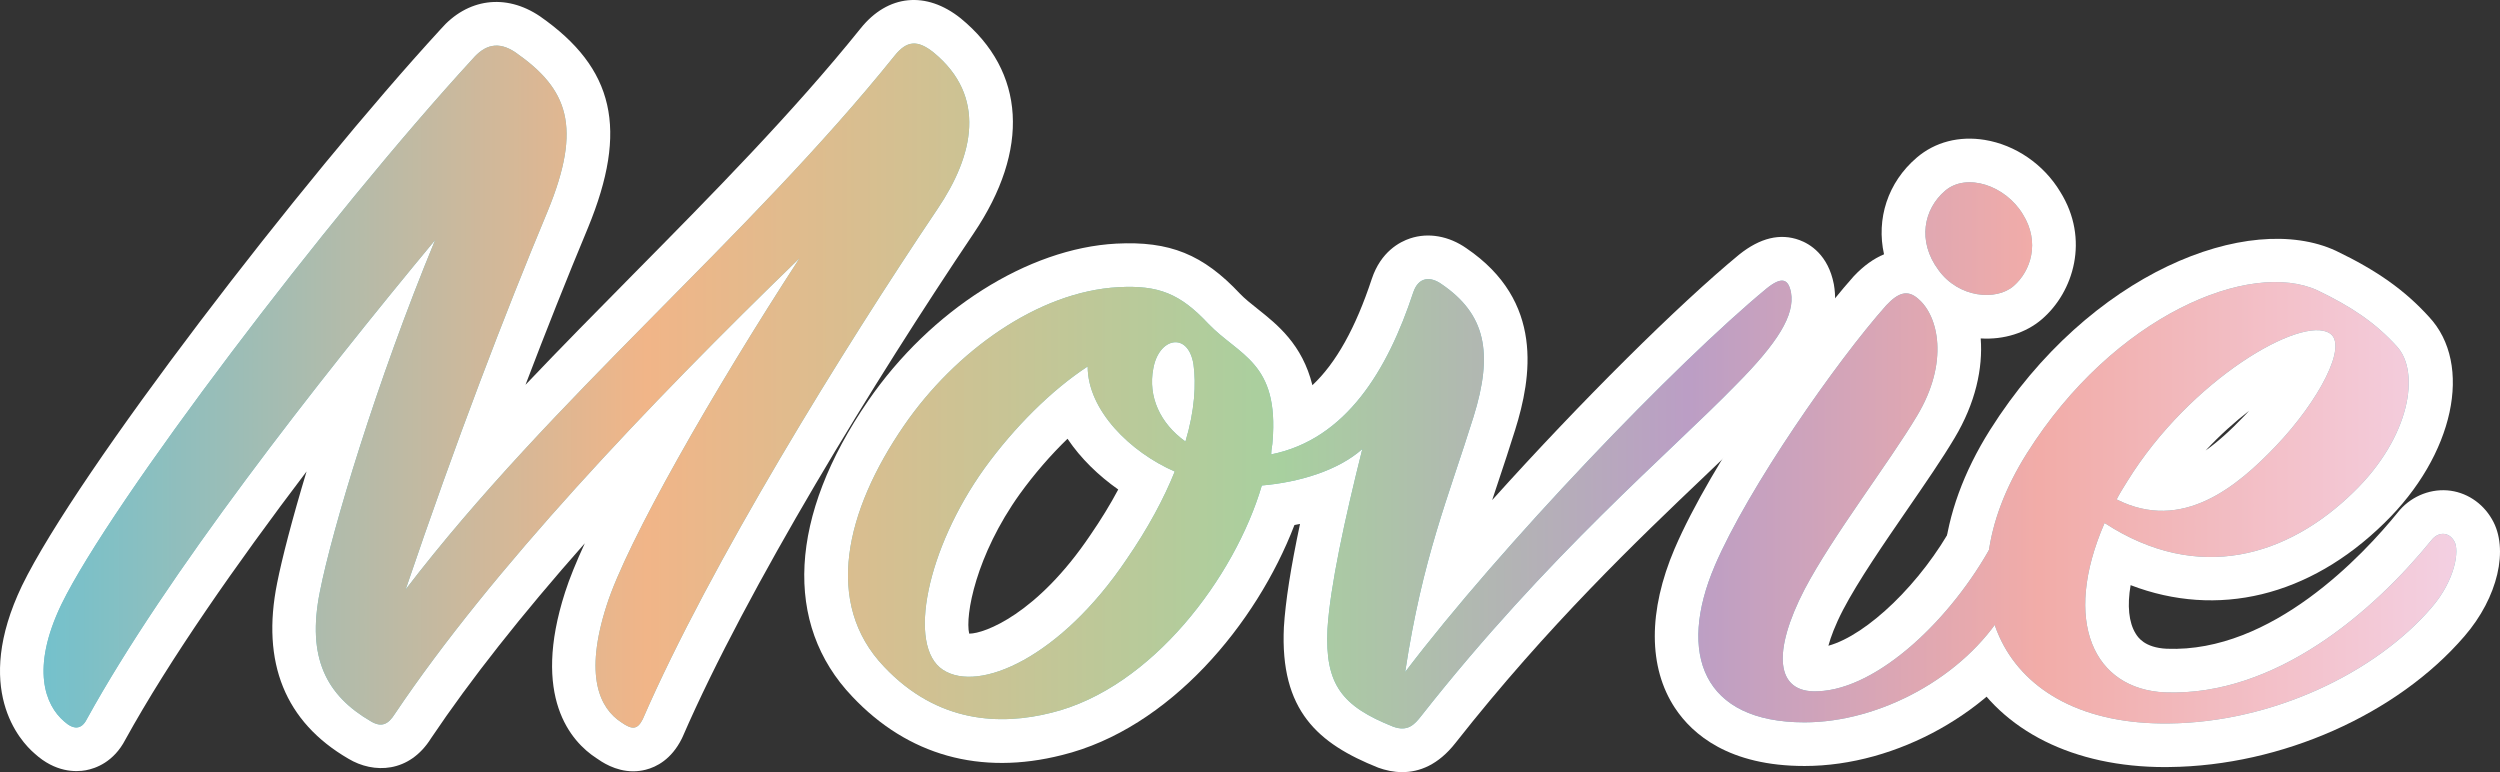
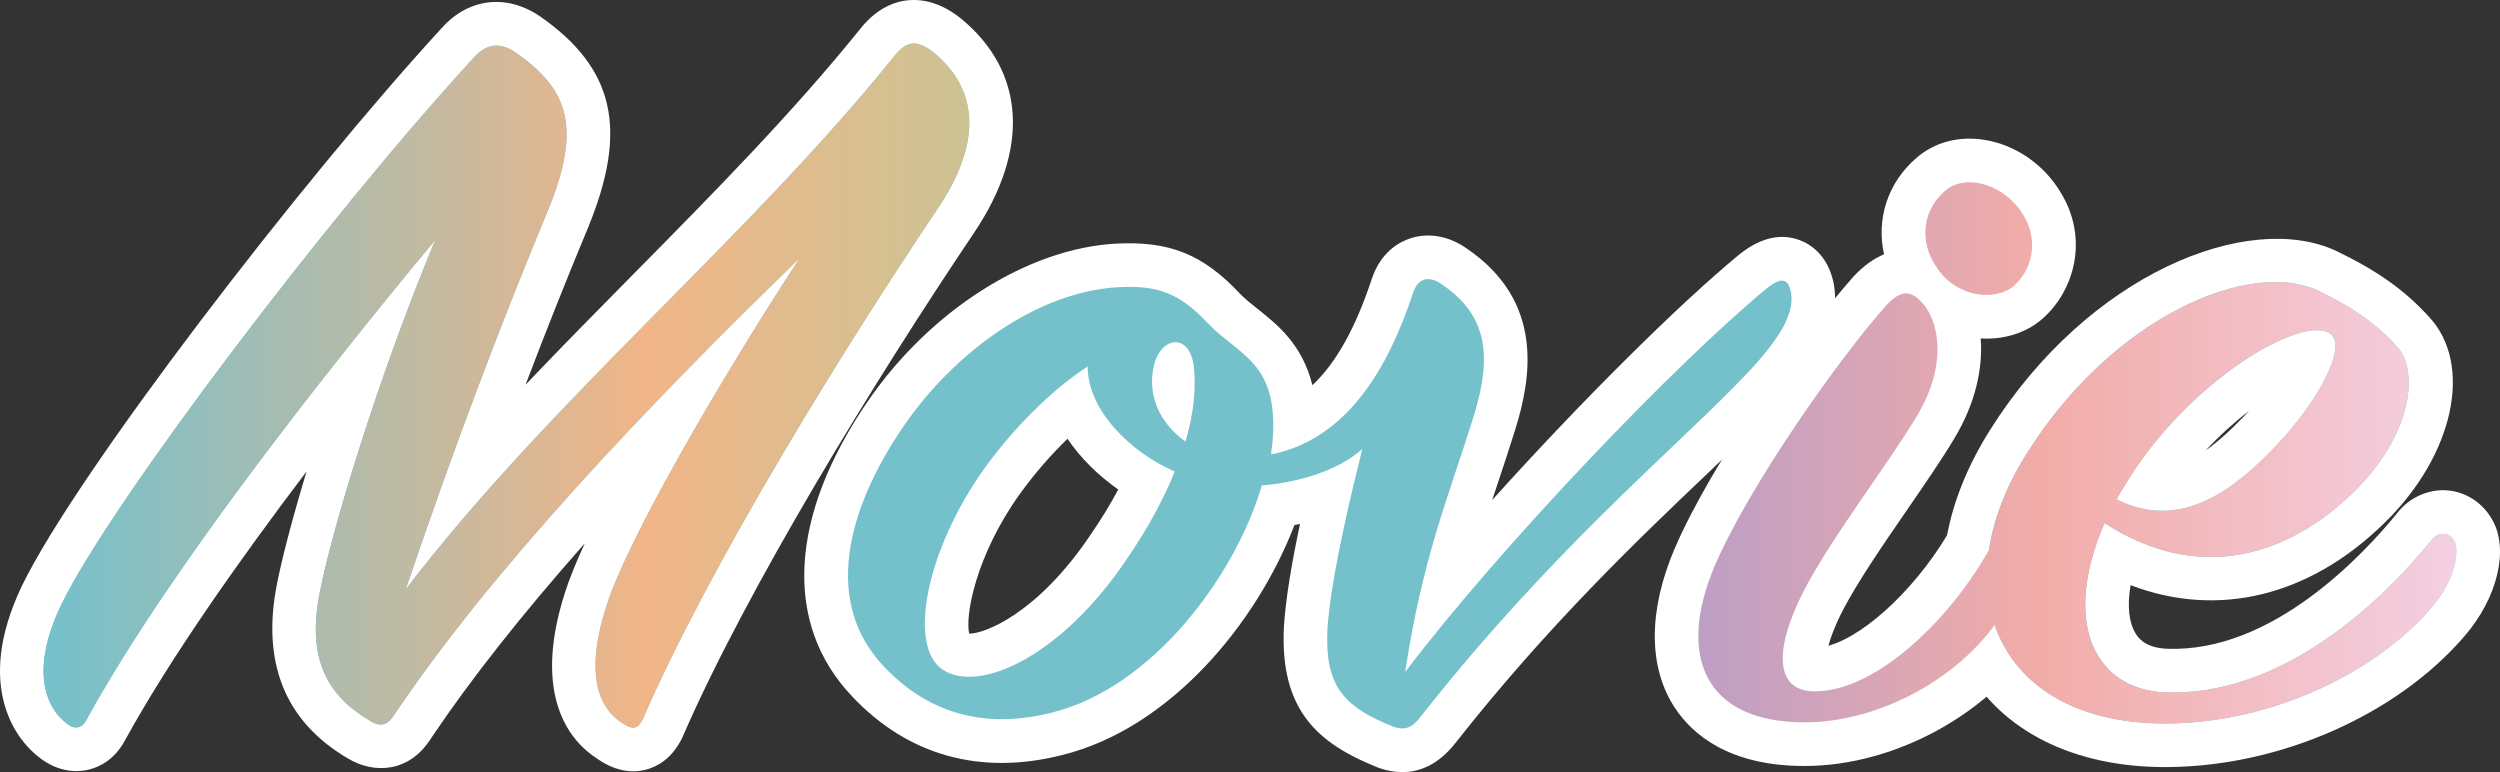
<svg xmlns="http://www.w3.org/2000/svg" xmlns:xlink="http://www.w3.org/1999/xlink" id="layer-3" viewBox="0 0 143.279 44.252">
  <rect x="0" y="0" width="143.279" height="44.252" fill="#333333" stroke="none" />
  <defs>
    <style>.cls-1{fill:url(#gradation-text_3-4);}.cls-1,.cls-2,.cls-3,.cls-4,.cls-5,.cls-6{stroke-width:0px;}.cls-2{fill:url(#gradation-text_3);}.cls-3{fill:#fff;}.cls-4{fill:#74c1cc;}.cls-5{fill:url(#gradation-text_3-3);}.cls-6{fill:url(#gradation-text_3-2);}</style>
    <linearGradient id="gradation-text_3" x1="2.496" y1="22.099" x2="140.778" y2="22.099" gradientUnits="userSpaceOnUse">
      <stop offset="0" stop-color="#74c1cc" />
      <stop offset=".25" stop-color="#f1b588" />
      <stop offset=".513" stop-color="#a8d09f" />
      <stop offset=".681" stop-color="#bb9ec5" />
      <stop offset=".827" stop-color="#f2aca8" />
      <stop offset="1" stop-color="#f3d0e2" />
    </linearGradient>
    <linearGradient id="gradation-text_3-2" y1="28.872" y2="28.872" xlink:href="#gradation-text_3" />
    <linearGradient id="gradation-text_3-3" y1="25.923" y2="25.923" xlink:href="#gradation-text_3" />
    <linearGradient id="gradation-text_3-4" y1="28.813" y2="28.813" xlink:href="#gradation-text_3" />
  </defs>
  <path class="cls-3" d="M36.289,44.204c-1.033,0-1.818-.55-2.112-.756-1.453-.943-3.725-3.503-1.79-9.51.246-.772.633-1.722,1.13-2.802-3.643,4.121-6.562,7.825-8.807,11.167-1.25,2.003-3.295,2.049-4.743,1.18-3.62-2.105-5.004-5.5-4.083-10.071.274-1.385.855-3.636,1.686-6.392-4.023,5.305-7.857,10.782-10.386,15.37-.666,1.284-1.701,1.65-2.263,1.754-.588.106-1.75.128-2.939-.96-.839-.718-3.559-3.697-.72-9.621C4.423,27.069,17.305,10.332,25.247,1.683c1.53-1.771,3.733-2.079,5.699-.749,4.278,2.985,5.068,6.488,2.755,12.114-1.208,2.899-2.404,5.906-3.584,9.006,2.048-2.156,4.13-4.264,6.185-6.344,4.486-4.541,9.125-9.237,13.025-14.087,1.555-1.938,3.754-2.156,5.735-.571,3.714,3.045,3.975,7.528.742,12.32-5.656,8.405-13.008,20.396-16.672,28.839-.018.041-.036.082-.057.122-.593,1.188-1.452,1.625-2.069,1.781-.249.063-.489.09-.718.09ZM5.292,39.436s.003.003.005.004c-.002,0-.003-.002-.005-.004ZM22.489,39.165c.007.004.014.008.021.012-.007-.004-.014-.008-.021-.012ZM20.805,34.306c-.006.028-.012.057-.017.084-.409,2.028-.154,3.135.59,3.932.473-.676.971-1.365,1.493-2.067-.273-.042-.543-.13-.799-.266-.67-.357-1.118-.982-1.268-1.682ZM46.502,12.394c.325.091.635.25.91.476.982.809,1.2,2.226.507,3.292-3.479,5.353-6.639,10.718-8.664,14.63,3.81-6.941,8.504-14.421,12.403-20.214,1.867-2.768,1.499-4.21.901-5.003-1.923,2.334-3.968,4.602-6.058,6.819ZM24.94,11.256c.442,0,.888.117,1.29.359,1.059.638,1.491,1.954,1.02,3.096-2.349,5.68-4.231,11.364-5.381,15.398,2.325-6.683,4.746-13.053,7.213-18.973,1.549-3.765.895-4.724-.467-5.726-5.288,5.803-11.99,14.248-16.863,21.042,3.761-5.091,7.817-10.141,11.264-14.292.49-.59,1.202-.903,1.925-.903Z" />
  <path class="cls-3" d="M80.368,44.252c-.505,0-.975-.109-1.381-.256-3.44-1.375-5.636-3.256-5.405-8.06.092-1.475.392-3.398.924-5.909-.107.022-.214.043-.319.063-2.172,5.666-7.163,11.673-13.329,13.186-4.67,1.183-8.829.021-12.012-3.354-3.965-4.158-3.636-10.341.91-16.954,3.581-5.201,9.159-8.735,14.212-9.005,3.074-.159,4.984.617,7.102,2.875.273.285.629.567,1.005.865,1.132.9,2.563,2.037,3.141,4.374,1.354-1.269,2.479-3.289,3.404-6.094.521-1.561,1.604-2.125,2.204-2.322,1.041-.344,2.212-.137,3.217.566,4.47,3.034,3.737,7.396,2.794,10.412-.325,1.042-.65,2.021-.972,2.985-.115.347-.229.691-.344,1.037,5.085-5.657,10.706-11.229,14.155-14.07,1.205-.964,2.357-1.235,3.456-.832.596.219,1.644.84,1.971,2.532.487,2.736-1.553,5.229-3.829,7.52-.992,1.021-2.192,2.164-3.583,3.488-3.789,3.608-8.979,8.55-14.266,15.273-1.002,1.283-2.091,1.68-3.055,1.68ZM55.605,36.489h.011-.011ZM55.544,36.314h.021c.845,0,3.867-1.106,6.924-5.647.604-.877,1.143-1.757,1.599-2.613-1.123-.79-2.146-1.776-2.907-2.908-.964.933-1.899,2.011-2.731,3.161-2.53,3.531-3.145,6.979-2.904,8.007ZM80.029,24.173c.478.597.667,1.396.473,2.169-.767,3.067-1.302,5.508-1.615,7.374.666-2.959,1.434-5.269,2.232-7.669.312-.936.628-1.887.943-2.899.486-1.554.579-2.539.414-3.23-.709,1.647-1.525,3.067-2.447,4.256ZM69.636,27.983c-.564,1.404-1.31,2.846-2.224,4.299.944-1.386,1.707-2.866,2.224-4.299ZM56.72,22.559c-1.046.943-2.015,2.038-2.844,3.242-1.016,1.477-2.276,3.663-2.66,5.853.657-2.085,1.748-4.278,3.175-6.269.718-.992,1.505-1.944,2.329-2.826ZM69.825,26.947c.009.256-.022.517-.098.773.069-.202.133-.403.191-.602.094-.318.246-.606.445-.855-.007-.073-.01-.147-.01-.221,0-.029,0-.059,0-.087-.007.023-.015.047-.021.071-.104.344-.278.657-.509.92ZM63.815,18.989c.105.077.204.163.295.254.052-.1.106-.197.163-.291-.013,0-.025,0-.038.002-.139.007-.279.019-.42.034ZM81.201,18.343s.006.004.01.006c-.004-.002-.007-.004-.01-.006Z" />
  <path class="cls-3" d="M103.418,43.9c-4.32,0-6.422-1.808-7.424-3.325-1.533-2.321-1.54-5.562-.021-9.125,0,0,0-.002.002-.003,2.081-4.863,7.377-12.367,10.258-15.605.585-.624,1.173-1.031,1.743-1.267-.448-2.017.202-4.119,1.885-5.55,1.045-.889,2.424-1.246,3.888-1.007,1.762.289,3.38,1.4,4.327,2.975,1.698,2.717.764,5.738-1.048,7.299-.914.788-2.183,1.187-3.511,1.104.13,1.706-.289,3.694-1.506,5.722-.703,1.18-1.662,2.574-2.678,4.05-1.389,2.019-2.825,4.106-3.702,5.778-.465.898-.715,1.583-.843,2.062,2.22-.613,5.332-3.595,7.183-6.999.043-.08.091-.157.143-.232.665-.958,1.669-1.482,2.75-1.465,1.062.025,2.054.61,2.651,1.564.778,1.245,1.319,3.368-.514,6.422-2.709,4.479-8.293,7.602-13.584,7.602ZM100.572,33.414c-.447,1.049-.694,2.018-.734,2.819.226-1.082.679-2.283,1.359-3.6,1.023-1.949,2.545-4.162,4.017-6.301.969-1.408,1.883-2.737,2.507-3.783.321-.534.527-1.024.652-1.459-2.654,3.388-6.274,8.757-7.801,12.323ZM113.765,14.504h0ZM112.981,12.959c-.167.215-.232.547.125,1.029.255.353.592.416.749.417.104-.142.202-.409-.041-.798-.246-.408-.627-.599-.833-.647Z" />
  <path class="cls-3" d="M124.077,43.963c-5.214,0-9.354-2.061-11.381-5.678-2.165-3.863-1.672-8.834,1.353-13.637,5.679-9.016,14.841-12.591,19.83-10.273,2.359,1.132,3.944,2.259,5.327,3.78,2.558,2.729,1.442,7.937-2.564,11.829-4.307,4.221-9.567,5.456-14.533,3.552-.201,1.166-.108,2.139.292,2.781.124.199.502.804,1.778.864,6.032.243,11.264-5.381,13.235-7.804.677-.867,1.757-1.355,2.844-1.273,1.058.083,2.011.699,2.56,1.653.994,1.688.34,4.491-1.574,6.704-3.86,4.487-10.502,7.432-16.914,7.499-.084,0-.169.001-.252.001ZM123.842,21.294c-1.958,1.426-3.931,3.429-5.562,6.02-1.988,3.157-2.444,6.345-1.222,8.528.011.018.021.036.031.054-.269-2.045.145-4.409,1.235-6.918.125-.288.302-.545.518-.763.04-.24.115-.479.23-.708.206-.414.473-.841.73-1.253,1.163-1.88,2.567-3.552,4.039-4.959ZM141.322,32.496c-.012.015-.023.03-.036.044.013-.015.024-.029.036-.044ZM135.337,23.119c-.896,1.666-2.161,3.151-2.803,3.856.215-.187.42-.377.616-.569,1.222-1.187,1.879-2.369,2.187-3.288ZM128.898,23.545c-.807.625-1.661,1.385-2.49,2.273.653-.461,1.387-1.109,2.228-1.991.09-.094.178-.188.263-.282ZM130.446,25.551h.01-.01Z" />
  <path class="cls-4" d="M4.976,41.216c-.308.614-.769.614-1.306.123-1.075-.921-1.92-3.01-.153-6.696,2.841-5.836,15.279-22.238,23.572-31.269.69-.798,1.458-1.044,2.457-.369,2.994,2.089,3.839,4.239,1.843,9.092-2.457,5.897-5.222,13.085-8.14,21.685,8.37-10.935,19.58-20.088,28.026-30.593.69-.86,1.305-.921,2.227-.185,3.071,2.519,2.303,5.897.23,8.969-5.375,7.986-13.054,20.396-16.893,29.242-.307.614-.614.614-1.229.184-1.229-.798-2.15-2.642-.845-6.696,1.151-3.625,6.065-12.225,11.057-19.904-8.753,8.478-17.66,17.877-23.188,26.109-.384.614-.768.798-1.382.43-2.534-1.474-3.686-3.625-2.918-7.433.691-3.501,3.226-11.979,6.604-20.149-6.833,8.231-15.433,19.228-19.963,27.46Z" />
  <path class="cls-4" d="M81.454,41.031c-.384.492-.768.921-1.612.614-2.918-1.167-3.916-2.396-3.763-5.59.153-2.457.998-6.327,1.997-10.32-1.383,1.229-3.609,1.904-5.759,2.089-1.536,5.222-6.297,11.61-12.056,13.023-2.917.737-6.526.614-9.598-2.642-3.455-3.625-2.227-8.908,1.152-13.822,2.918-4.239,7.678-7.679,12.285-7.925,2.303-.123,3.531.369,5.145,2.089,1.766,1.843,4.069,2.211,3.686,6.757,0,.185-.077.43-.077.737,4.3-.86,6.68-4.853,8.139-9.276.308-.921.998-.921,1.612-.491,2.534,1.72,2.995,3.932,1.843,7.618-1.458,4.668-2.917,8.047-3.915,14.621,5.451-7.188,15.51-17.692,20.73-21.993.845-.676,1.229-.553,1.383.246.229,1.29-.769,2.888-3.148,5.283-3.763,3.87-10.75,9.707-18.044,18.982ZM62.335,21.004c-2.073,1.352-4.223,3.502-5.912,5.836-3.302,4.607-4.453,10.198-2.38,11.549,2.073,1.352,6.757-.737,10.52-6.327,1.229-1.782,2.149-3.502,2.764-5.038-2.534-1.106-4.991-3.501-4.991-6.021ZM68.401,20.882c-.308-1.904-1.997-1.536-2.304.246-.307,1.597.384,3.133,1.843,4.177.537-1.781.614-3.317.461-4.423Z" />
-   <path class="cls-4" d="M98.274,32.431c1.92-4.485,6.987-11.734,9.828-14.928.691-.737,1.229-.921,1.843-.369,1.152.983,1.767,3.625-.076,6.696-1.612,2.703-4.838,6.88-6.45,9.952-1.843,3.563-1.689,5.959.768,5.836,3.455-.123,7.679-4.178,9.982-8.417.384-.553.921-.491,1.229,0,.614.983.384,2.273-.538,3.809-2.304,3.809-7.141,6.389-11.44,6.389-5.835,0-7.294-3.932-5.145-8.969ZM115.397,16.397c-.998.86-3.148.676-4.3-.921-1.229-1.659-.845-3.501.384-4.546s3.455-.307,4.453,1.352c.998,1.597.461,3.256-.537,4.116Z" />
  <path class="cls-4" d="M124.073,39.68c6.372.246,11.978-4.668,15.279-8.723.384-.491.998-.491,1.306.062.307.491.076,2.211-1.306,3.809-3.225,3.748-9.137,6.573-15.05,6.635-9.751.123-13.129-7.556-8.139-15.481,4.991-7.925,12.823-11.119,16.662-9.337,1.92.921,3.302,1.843,4.53,3.194,1.382,1.475.768,5.222-2.457,8.354-3.763,3.686-8.907,5.283-14.282,1.782-2.457,5.652-.613,9.522,3.456,9.706ZM130.445,25.551c2.457-2.581,4.146-5.775,3.072-6.451-1.613-1.044-7.986,2.642-11.595,8.478-.23.369-.461.737-.614,1.044,3.763,1.904,6.91-.737,9.137-3.071Z" />
  <path class="cls-2" d="M4.976,41.216c-.308.614-.769.614-1.306.123-1.075-.921-1.92-3.01-.153-6.696,2.841-5.836,15.279-22.238,23.572-31.269.69-.798,1.458-1.044,2.457-.369,2.994,2.089,3.839,4.239,1.843,9.092-2.457,5.897-5.222,13.085-8.14,21.685,8.37-10.935,19.58-20.088,28.026-30.593.69-.86,1.305-.921,2.227-.185,3.071,2.519,2.303,5.897.23,8.969-5.375,7.986-13.054,20.396-16.893,29.242-.307.614-.614.614-1.229.184-1.229-.798-2.15-2.642-.845-6.696,1.151-3.625,6.065-12.225,11.057-19.904-8.753,8.478-17.66,17.877-23.188,26.109-.384.614-.768.798-1.382.43-2.534-1.474-3.686-3.625-2.918-7.433.691-3.501,3.226-11.979,6.604-20.149-6.833,8.231-15.433,19.228-19.963,27.46Z" />
-   <path class="cls-6" d="M81.454,41.031c-.384.492-.768.921-1.612.614-2.918-1.167-3.916-2.396-3.763-5.59.153-2.457.998-6.327,1.997-10.32-1.383,1.229-3.609,1.904-5.759,2.089-1.536,5.222-6.297,11.61-12.056,13.023-2.917.737-6.526.614-9.598-2.642-3.455-3.625-2.227-8.908,1.152-13.822,2.918-4.239,7.678-7.679,12.285-7.925,2.303-.123,3.531.369,5.145,2.089,1.766,1.843,4.069,2.211,3.686,6.757,0,.185-.077.43-.077.737,4.3-.86,6.68-4.853,8.139-9.276.308-.921.998-.921,1.612-.491,2.534,1.72,2.995,3.932,1.843,7.618-1.458,4.668-2.917,8.047-3.915,14.621,5.451-7.188,15.51-17.692,20.73-21.993.845-.676,1.229-.553,1.383.246.229,1.29-.769,2.888-3.148,5.283-3.763,3.87-10.75,9.707-18.044,18.982ZM62.335,21.004c-2.073,1.352-4.223,3.502-5.912,5.836-3.302,4.607-4.453,10.198-2.38,11.549,2.073,1.352,6.757-.737,10.52-6.327,1.229-1.782,2.149-3.502,2.764-5.038-2.534-1.106-4.991-3.501-4.991-6.021ZM68.401,20.882c-.308-1.904-1.997-1.536-2.304.246-.307,1.597.384,3.133,1.843,4.177.537-1.781.614-3.317.461-4.423Z" />
  <path class="cls-5" d="M98.274,32.431c1.92-4.485,6.987-11.734,9.828-14.928.691-.737,1.229-.921,1.843-.369,1.152.983,1.767,3.625-.076,6.696-1.612,2.703-4.838,6.88-6.45,9.952-1.843,3.563-1.689,5.959.768,5.836,3.455-.123,7.679-4.178,9.982-8.417.384-.553.921-.491,1.229,0,.614.983.384,2.273-.538,3.809-2.304,3.809-7.141,6.389-11.44,6.389-5.835,0-7.294-3.932-5.145-8.969ZM115.397,16.397c-.998.86-3.148.676-4.3-.921-1.229-1.659-.845-3.501.384-4.546s3.455-.307,4.453,1.352c.998,1.597.461,3.256-.537,4.116Z" />
  <path class="cls-1" d="M124.073,39.68c6.372.246,11.978-4.668,15.279-8.723.384-.491.998-.491,1.306.062.307.491.076,2.211-1.306,3.809-3.225,3.748-9.137,6.573-15.05,6.635-9.751.123-13.129-7.556-8.139-15.481,4.991-7.925,12.823-11.119,16.662-9.337,1.92.921,3.302,1.843,4.53,3.194,1.382,1.475.768,5.222-2.457,8.354-3.763,3.686-8.907,5.283-14.282,1.782-2.457,5.652-.613,9.522,3.456,9.706ZM130.445,25.551c2.457-2.581,4.146-5.775,3.072-6.451-1.613-1.044-7.986,2.642-11.595,8.478-.23.369-.461.737-.614,1.044,3.763,1.904,6.91-.737,9.137-3.071Z" />
</svg>